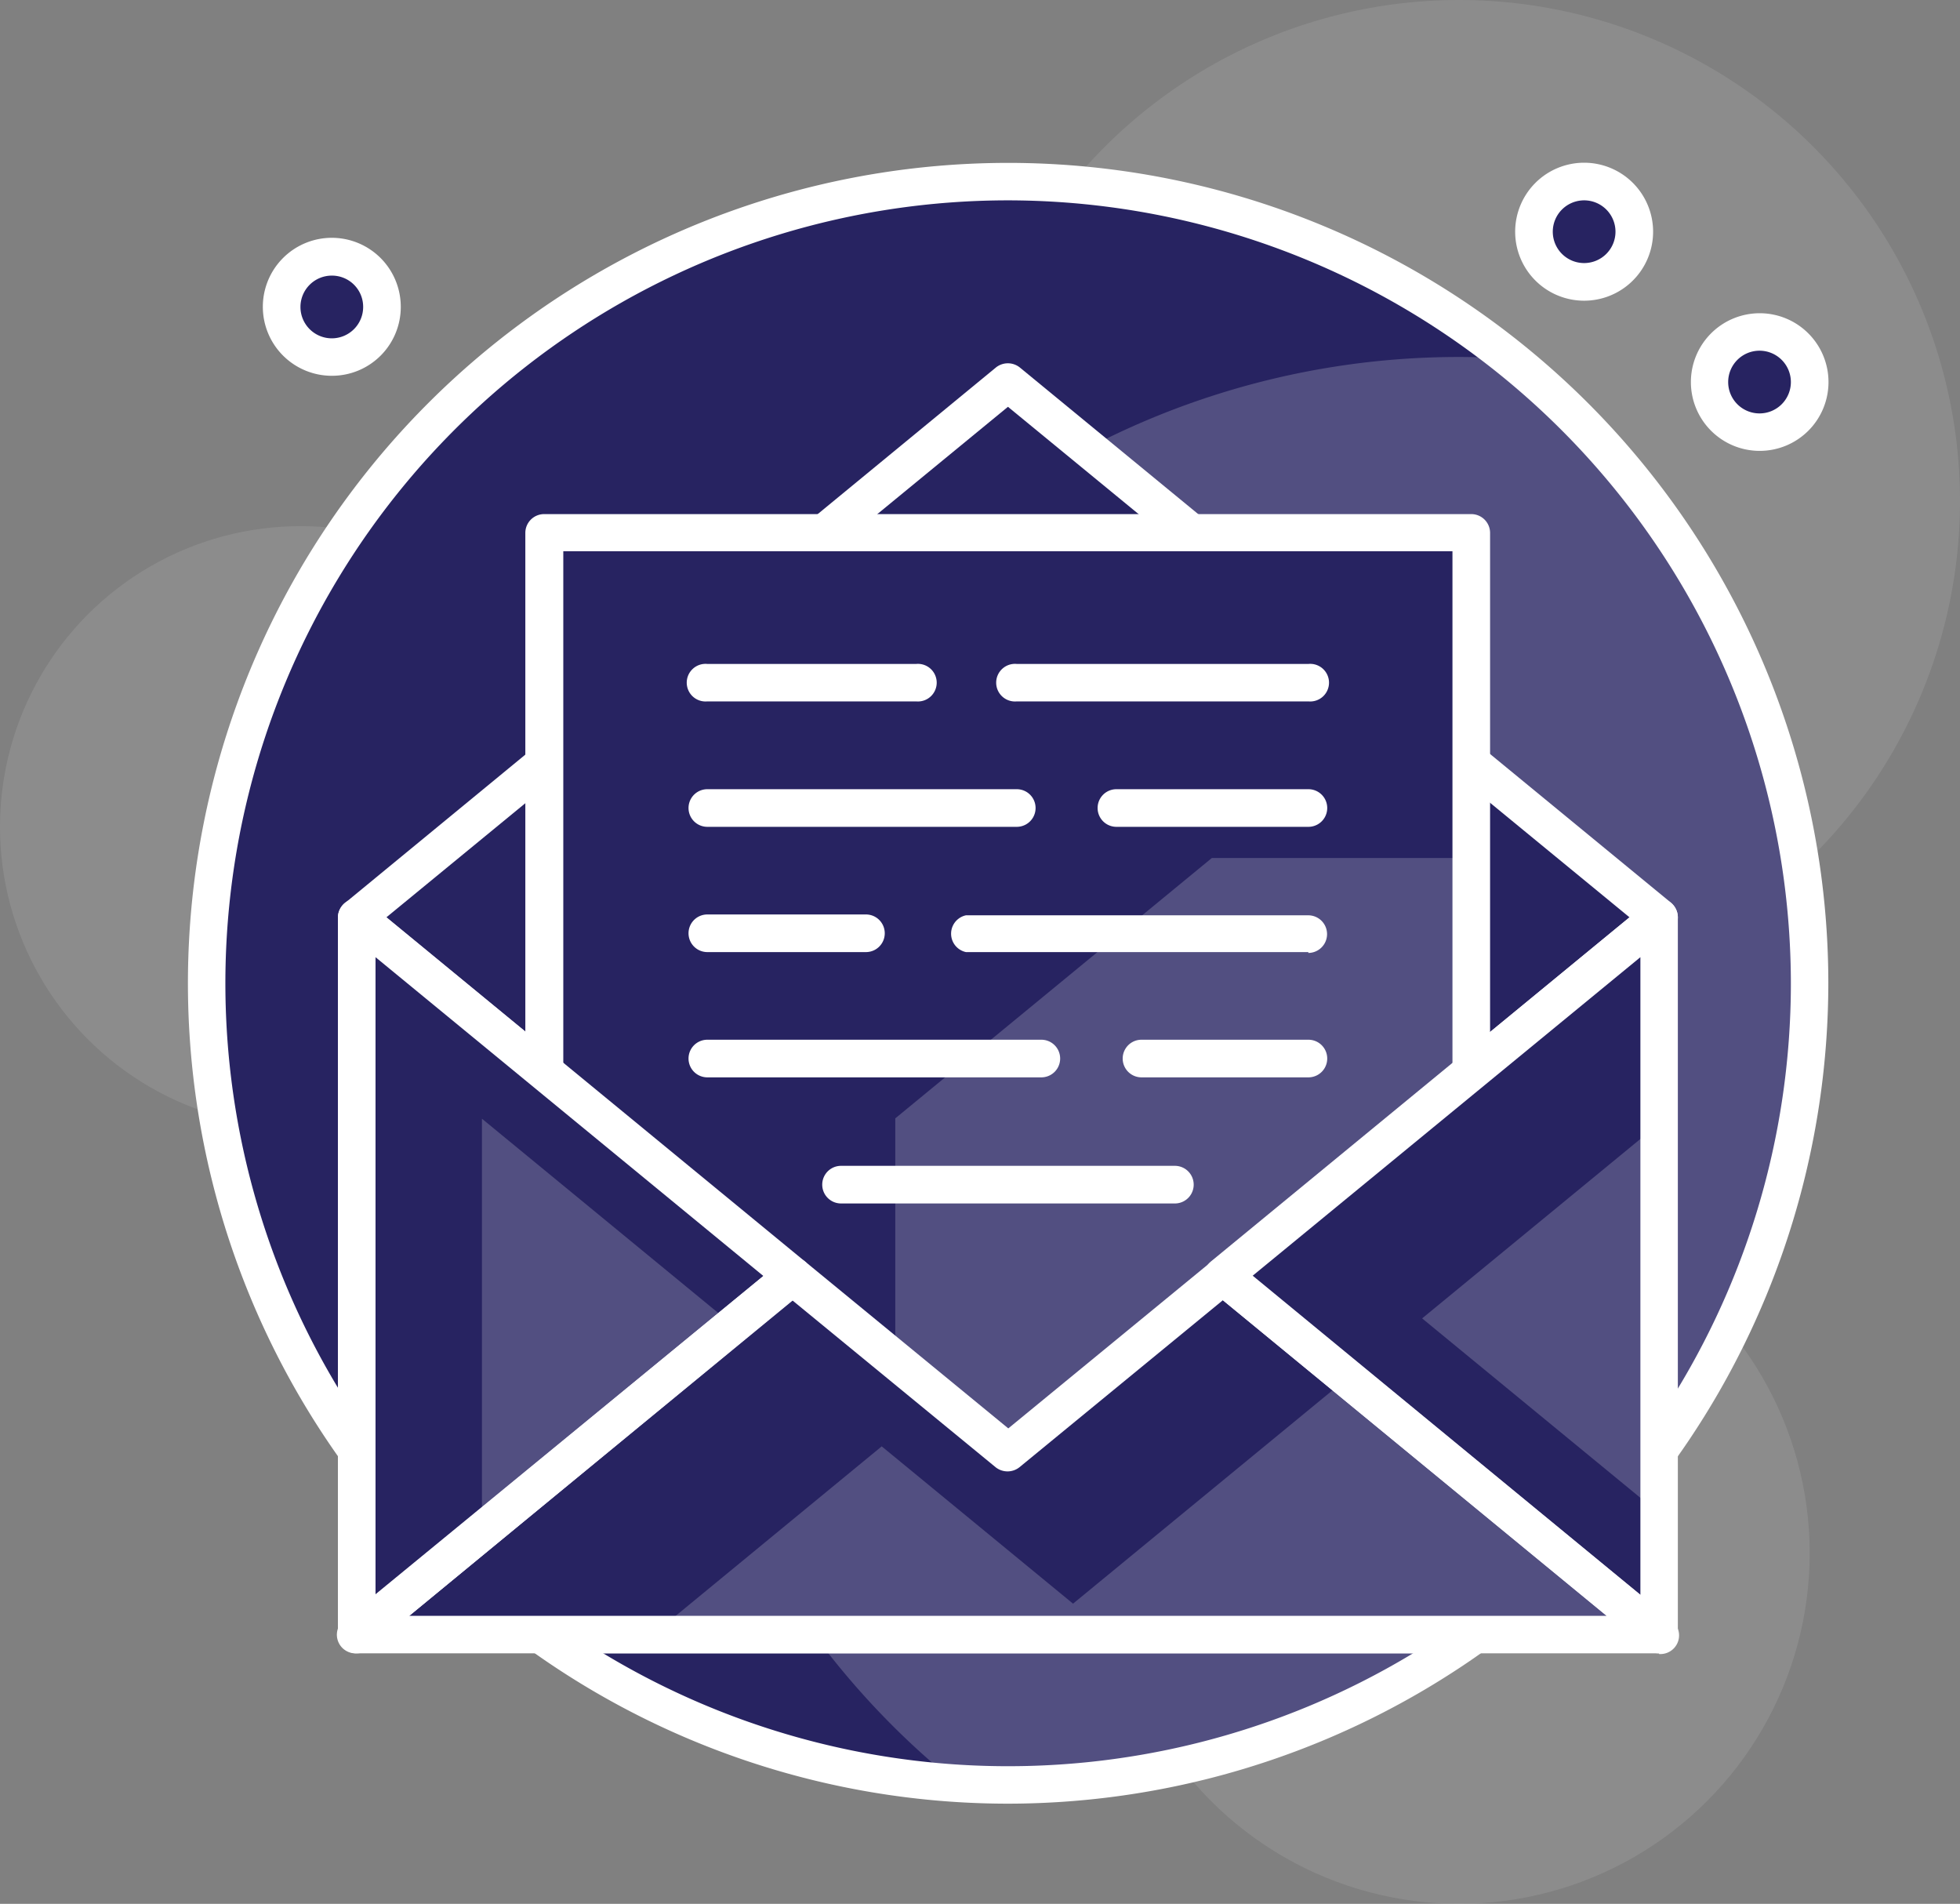
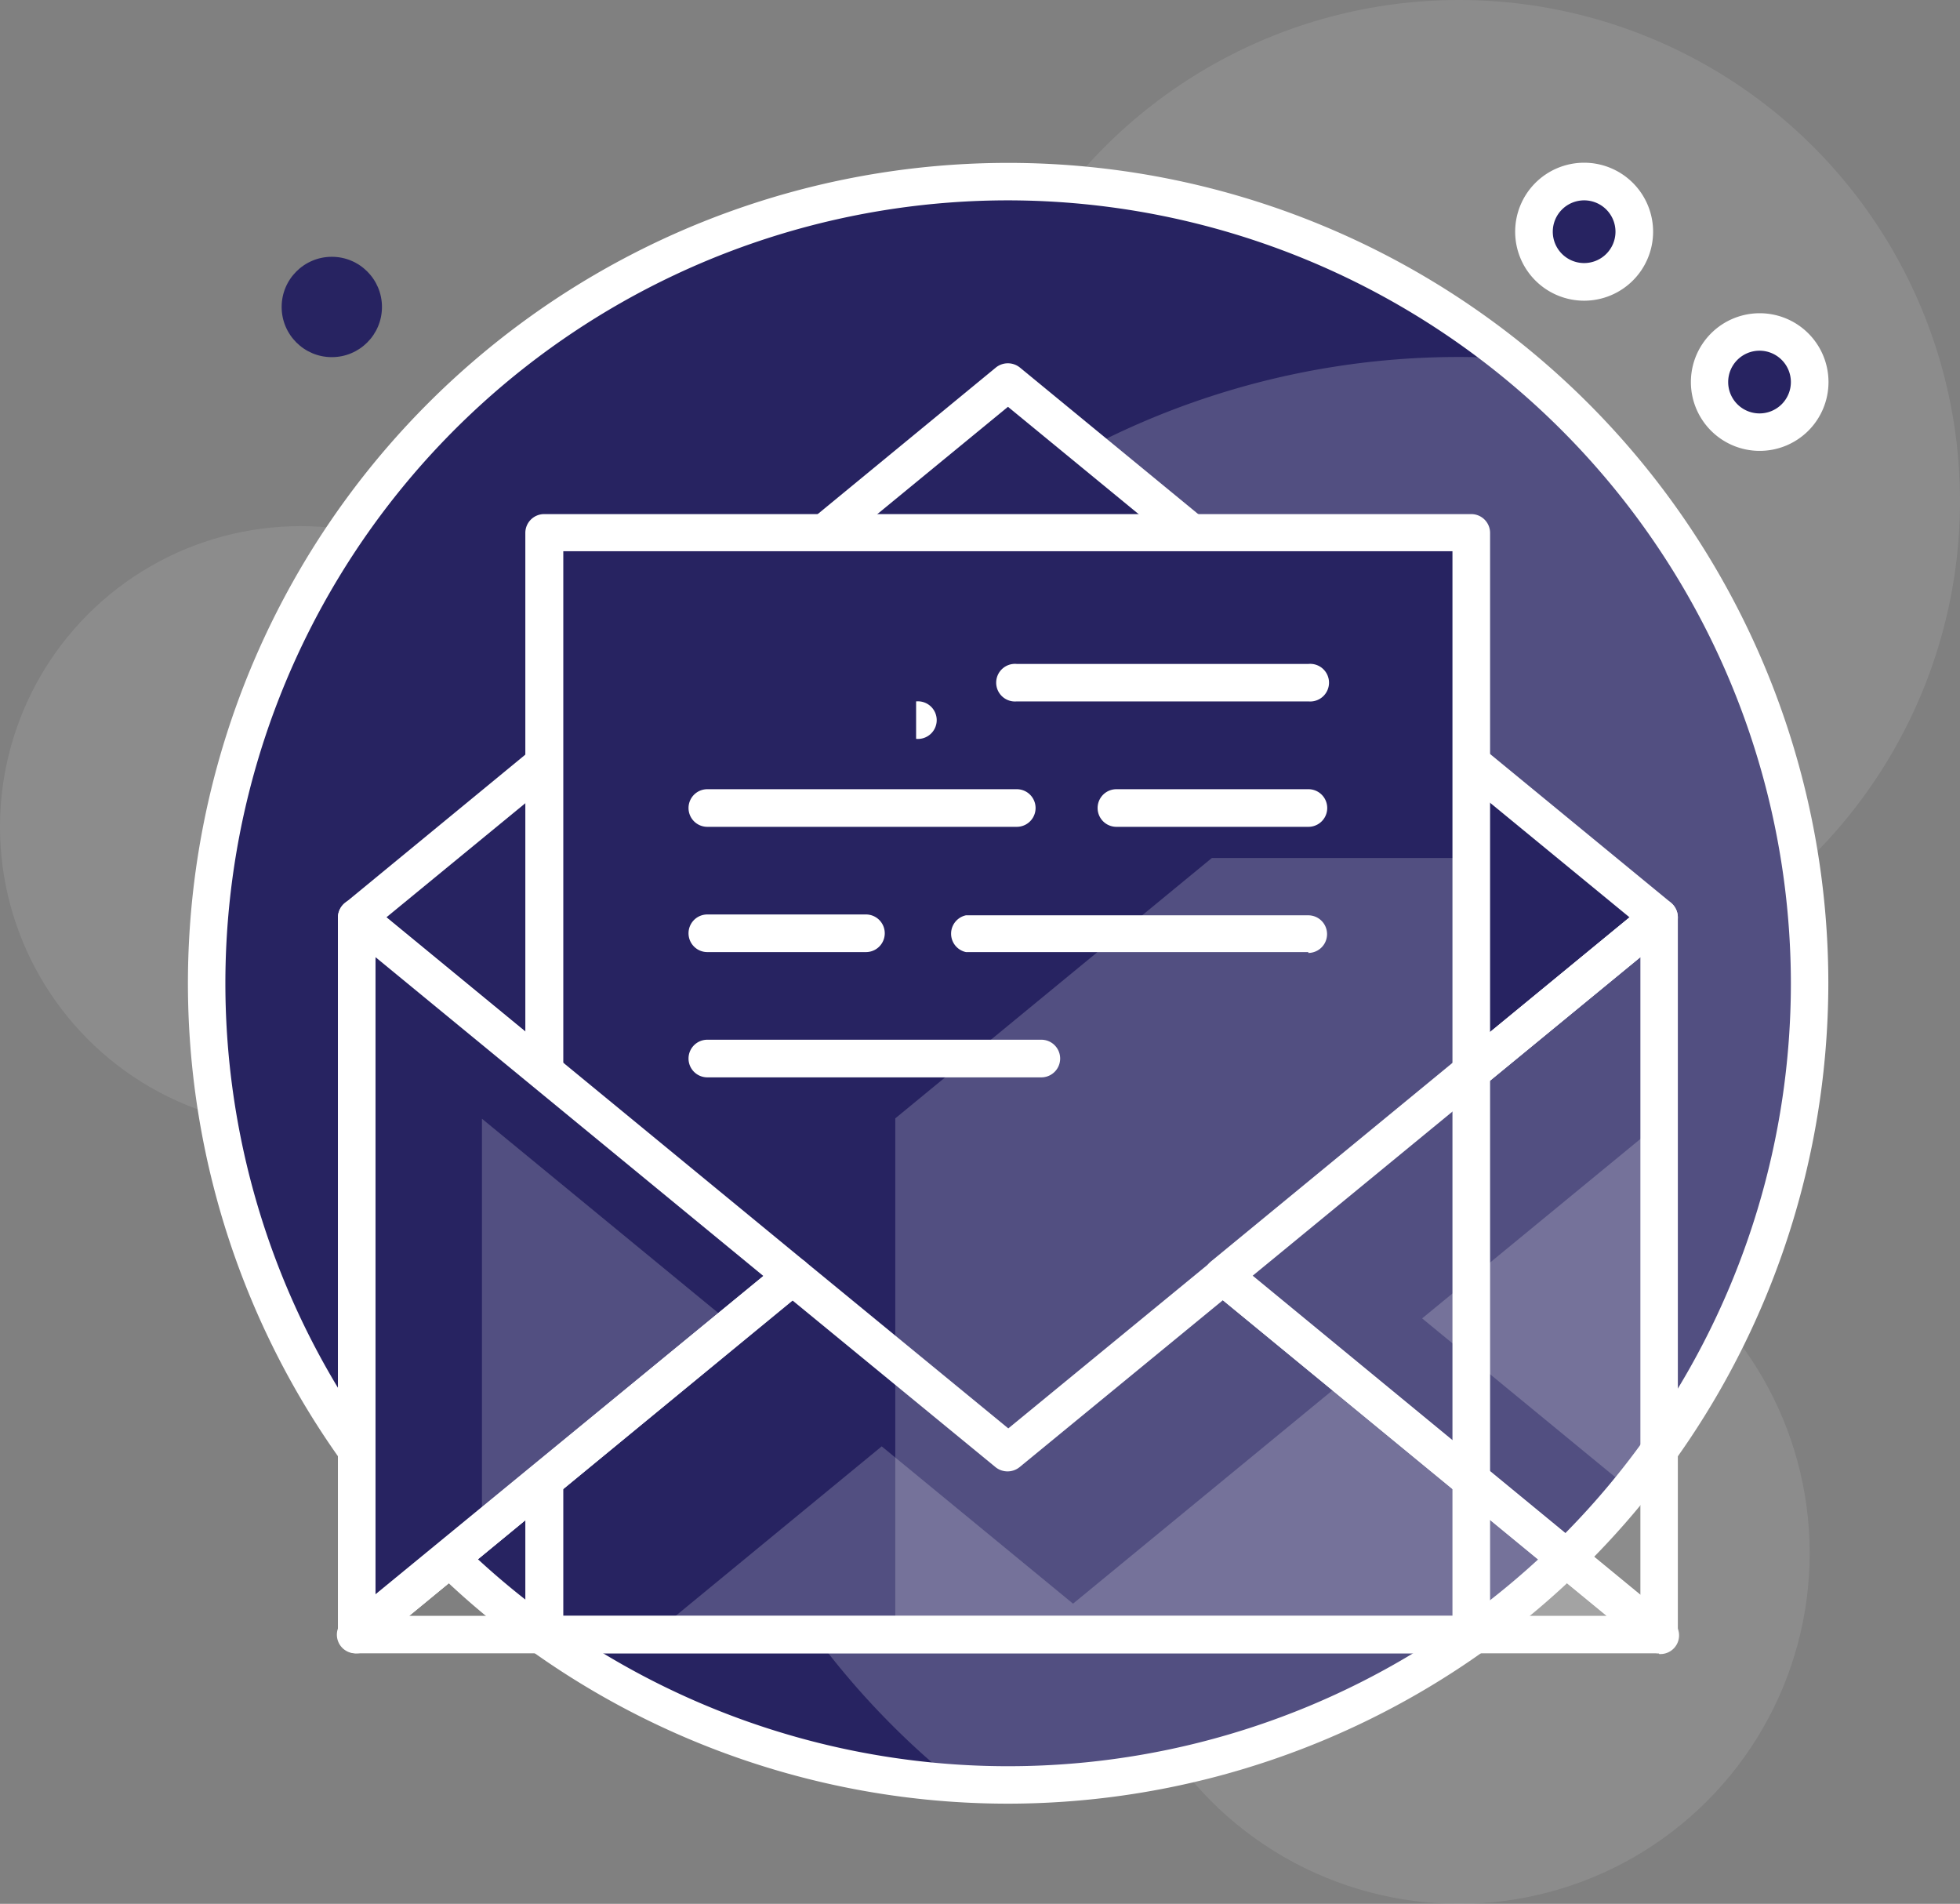
<svg xmlns="http://www.w3.org/2000/svg" viewBox="0 0 115.66 112.32">
  <rect x="0" y="0" width="115.66" height="112.32" fill="#808080" stroke="none" />
  <defs>
    <style>.cls-1{opacity:0.1;}.cls-2{fill:#fff;}.cls-3{fill:#272361;}.cls-4{opacity:0.2;}</style>
  </defs>
  <title>conacto</title>
  <g id="Capa_2" data-name="Capa 2">
    <g id="Capa_3" data-name="Capa 3">
      <g class="cls-1">
        <circle class="cls-2" cx="86.1" cy="91.63" r="20.69" />
      </g>
      <g class="cls-1">
        <circle class="cls-2" cx="17.74" cy="48.78" r="17.74" />
      </g>
      <g class="cls-1">
        <circle class="cls-2" cx="86.1" cy="29.56" r="29.56" />
      </g>
      <circle class="cls-3" cx="59.49" cy="58.01" r="47.29" />
      <g class="cls-4">
        <path class="cls-2" d="M106.78,58A47.2,47.2,0,0,0,89.13,21.17c-1-.06-2-.11-3-.11A47.29,47.29,0,0,0,56.45,105.2c1,.06,2,.1,3,.1A47.29,47.29,0,0,0,106.78,58Z" />
      </g>
      <path class="cls-2" d="M59.49,106.41A48.4,48.4,0,1,1,107.89,58,48.45,48.45,0,0,1,59.49,106.41Zm0-94.59A46.19,46.19,0,1,0,105.68,58,46.24,46.24,0,0,0,59.49,11.82Z" />
      <polygon class="cls-3" points="59.48 22.54 21.05 54.12 59.48 85.7 97.9 54.12 59.48 22.54" />
      <path class="cls-2" d="M59.48,86.81a1.12,1.12,0,0,1-.71-.25L20.35,55a1.11,1.11,0,0,1-.41-.86,1.13,1.13,0,0,1,.41-.86L58.77,21.68a1.13,1.13,0,0,1,1.41,0L98.61,53.26a1.15,1.15,0,0,1,.4.86,1.13,1.13,0,0,1-.4.86L60.18,86.56A1.07,1.07,0,0,1,59.48,86.81ZM22.8,54.12,59.48,84.27,96.16,54.12,59.48,24Z" />
      <rect class="cls-3" x="32.14" y="31.41" width="54.68" height="65.03" />
      <g class="cls-4">
        <polygon class="cls-2" points="71.51 50.62 52.83 65.98 52.83 96.44 86.82 96.44 86.82 50.62 71.51 50.62" />
      </g>
      <path class="cls-2" d="M86.82,97.54H32.14A1.1,1.1,0,0,1,31,96.44v-65a1.11,1.11,0,0,1,1.11-1.11H86.82a1.11,1.11,0,0,1,1.11,1.11v65A1.11,1.11,0,0,1,86.82,97.54ZM33.24,95.33H85.71V32.52H33.24Z" />
      <path class="cls-2" d="M77.21,41.38H60a1.11,1.11,0,1,1,0-2.21H77.21a1.11,1.11,0,1,1,0,2.21Z" />
-       <path class="cls-2" d="M54.06,41.38H41.74a1.11,1.11,0,1,1,0-2.21H54.06a1.11,1.11,0,1,1,0,2.21Z" />
+       <path class="cls-2" d="M54.06,41.38H41.74H54.06a1.11,1.11,0,1,1,0,2.21Z" />
      <path class="cls-2" d="M77.21,48.78H65.88a1.11,1.11,0,1,1,0-2.22H77.21a1.11,1.11,0,0,1,0,2.22Z" />
      <path class="cls-2" d="M60,48.78H41.74a1.11,1.11,0,1,1,0-2.22H60a1.11,1.11,0,0,1,0,2.22Z" />
      <path class="cls-2" d="M77.21,56.17H57A1.11,1.11,0,0,1,57,54h20.2a1.11,1.11,0,0,1,0,2.22Z" />
      <path class="cls-2" d="M51.1,56.17H41.74a1.11,1.11,0,0,1,0-2.22H51.1a1.11,1.11,0,0,1,0,2.22Z" />
-       <path class="cls-2" d="M77.21,63.56H67.36a1.11,1.11,0,0,1,0-2.22h9.85a1.11,1.11,0,0,1,0,2.22Z" />
      <path class="cls-2" d="M61.45,63.56H41.74a1.11,1.11,0,1,1,0-2.22H61.45a1.11,1.11,0,0,1,0,2.22Z" />
-       <path class="cls-2" d="M69.33,71H49.63a1.11,1.11,0,0,1,0-2.22h19.7a1.11,1.11,0,0,1,0,2.22Z" />
      <polygon class="cls-3" points="21.05 54.12 21.05 96.44 46.8 75.28 21.05 54.12" />
-       <polygon class="cls-3" points="72.16 75.28 97.9 96.44 97.9 54.12 72.16 75.28" />
-       <polygon class="cls-3" points="59.48 85.7 46.8 75.28 21.05 96.44 97.9 96.44 72.16 75.28 59.48 85.7" />
      <g class="cls-4">
        <polygon class="cls-2" points="28.44 66 28.44 90.36 43.26 78.18 28.44 66" />
      </g>
      <g class="cls-4">
        <polygon class="cls-2" points="83.92 77.78 97.9 89.27 97.9 66.29 83.92 77.78" />
      </g>
      <path class="cls-2" d="M21.05,97.54a1.1,1.1,0,0,1-.47-.1,1.12,1.12,0,0,1-.64-1V54.12a1.12,1.12,0,0,1,1.82-.86L47.5,74.42a1.1,1.1,0,0,1,.4.86,1.08,1.08,0,0,1-.4.85L21.76,97.29A1.12,1.12,0,0,1,21.05,97.54Zm1.11-41.07V94.09L45.05,75.28Z" />
      <g class="cls-4">
        <polygon class="cls-2" points="79.5 81.31 63.32 94.61 52.03 85.33 38.52 96.44 97.9 96.44 79.5 81.31" />
      </g>
      <path class="cls-2" d="M97.9,97.54a1.07,1.07,0,0,1-.7-.25L71.46,76.13a1.09,1.09,0,0,1-.41-.85,1.11,1.11,0,0,1,.41-.86L97.2,53.26a1.11,1.11,0,0,1,1.81.86V96.44a1.13,1.13,0,0,1-.63,1A1.15,1.15,0,0,1,97.9,97.54Zm-24-22.26L96.8,94.09V56.47Z" />
      <path class="cls-2" d="M97.9,97.54H21.05a1.1,1.1,0,0,1-.7-2L46.09,74.42a1.13,1.13,0,0,1,1.41,0l12,9.85,12-9.85a1.11,1.11,0,0,1,1.4,0L98.61,95.58a1.1,1.1,0,0,1-.71,2ZM24.15,95.33H94.81L72.16,76.71l-12,9.85a1.13,1.13,0,0,1-1.41,0l-12-9.85Z" />
      <circle class="cls-3" cx="93.49" cy="13.67" r="2.96" />
      <path class="cls-2" d="M93.49,17.74a4.07,4.07,0,1,1,4.06-4.07A4.07,4.07,0,0,1,93.49,17.74Zm0-5.92a1.85,1.85,0,1,0,1.84,1.85A1.85,1.85,0,0,0,93.49,11.82Z" />
      <circle class="cls-3" cx="19.58" cy="18.11" r="2.96" />
-       <path class="cls-2" d="M19.58,22.17a4.07,4.07,0,1,1,4.07-4.06A4.06,4.06,0,0,1,19.58,22.17Zm0-5.91a1.85,1.85,0,1,0,1.85,1.85A1.84,1.84,0,0,0,19.58,16.26Z" />
      <circle class="cls-3" cx="103.83" cy="22.54" r="2.96" />
      <path class="cls-2" d="M103.83,26.6a4.06,4.06,0,1,1,4.07-4.06A4.06,4.06,0,0,1,103.83,26.6Zm0-5.91a1.85,1.85,0,1,0,1.85,1.85A1.85,1.85,0,0,0,103.83,20.69Z" />
    </g>
  </g>
</svg>